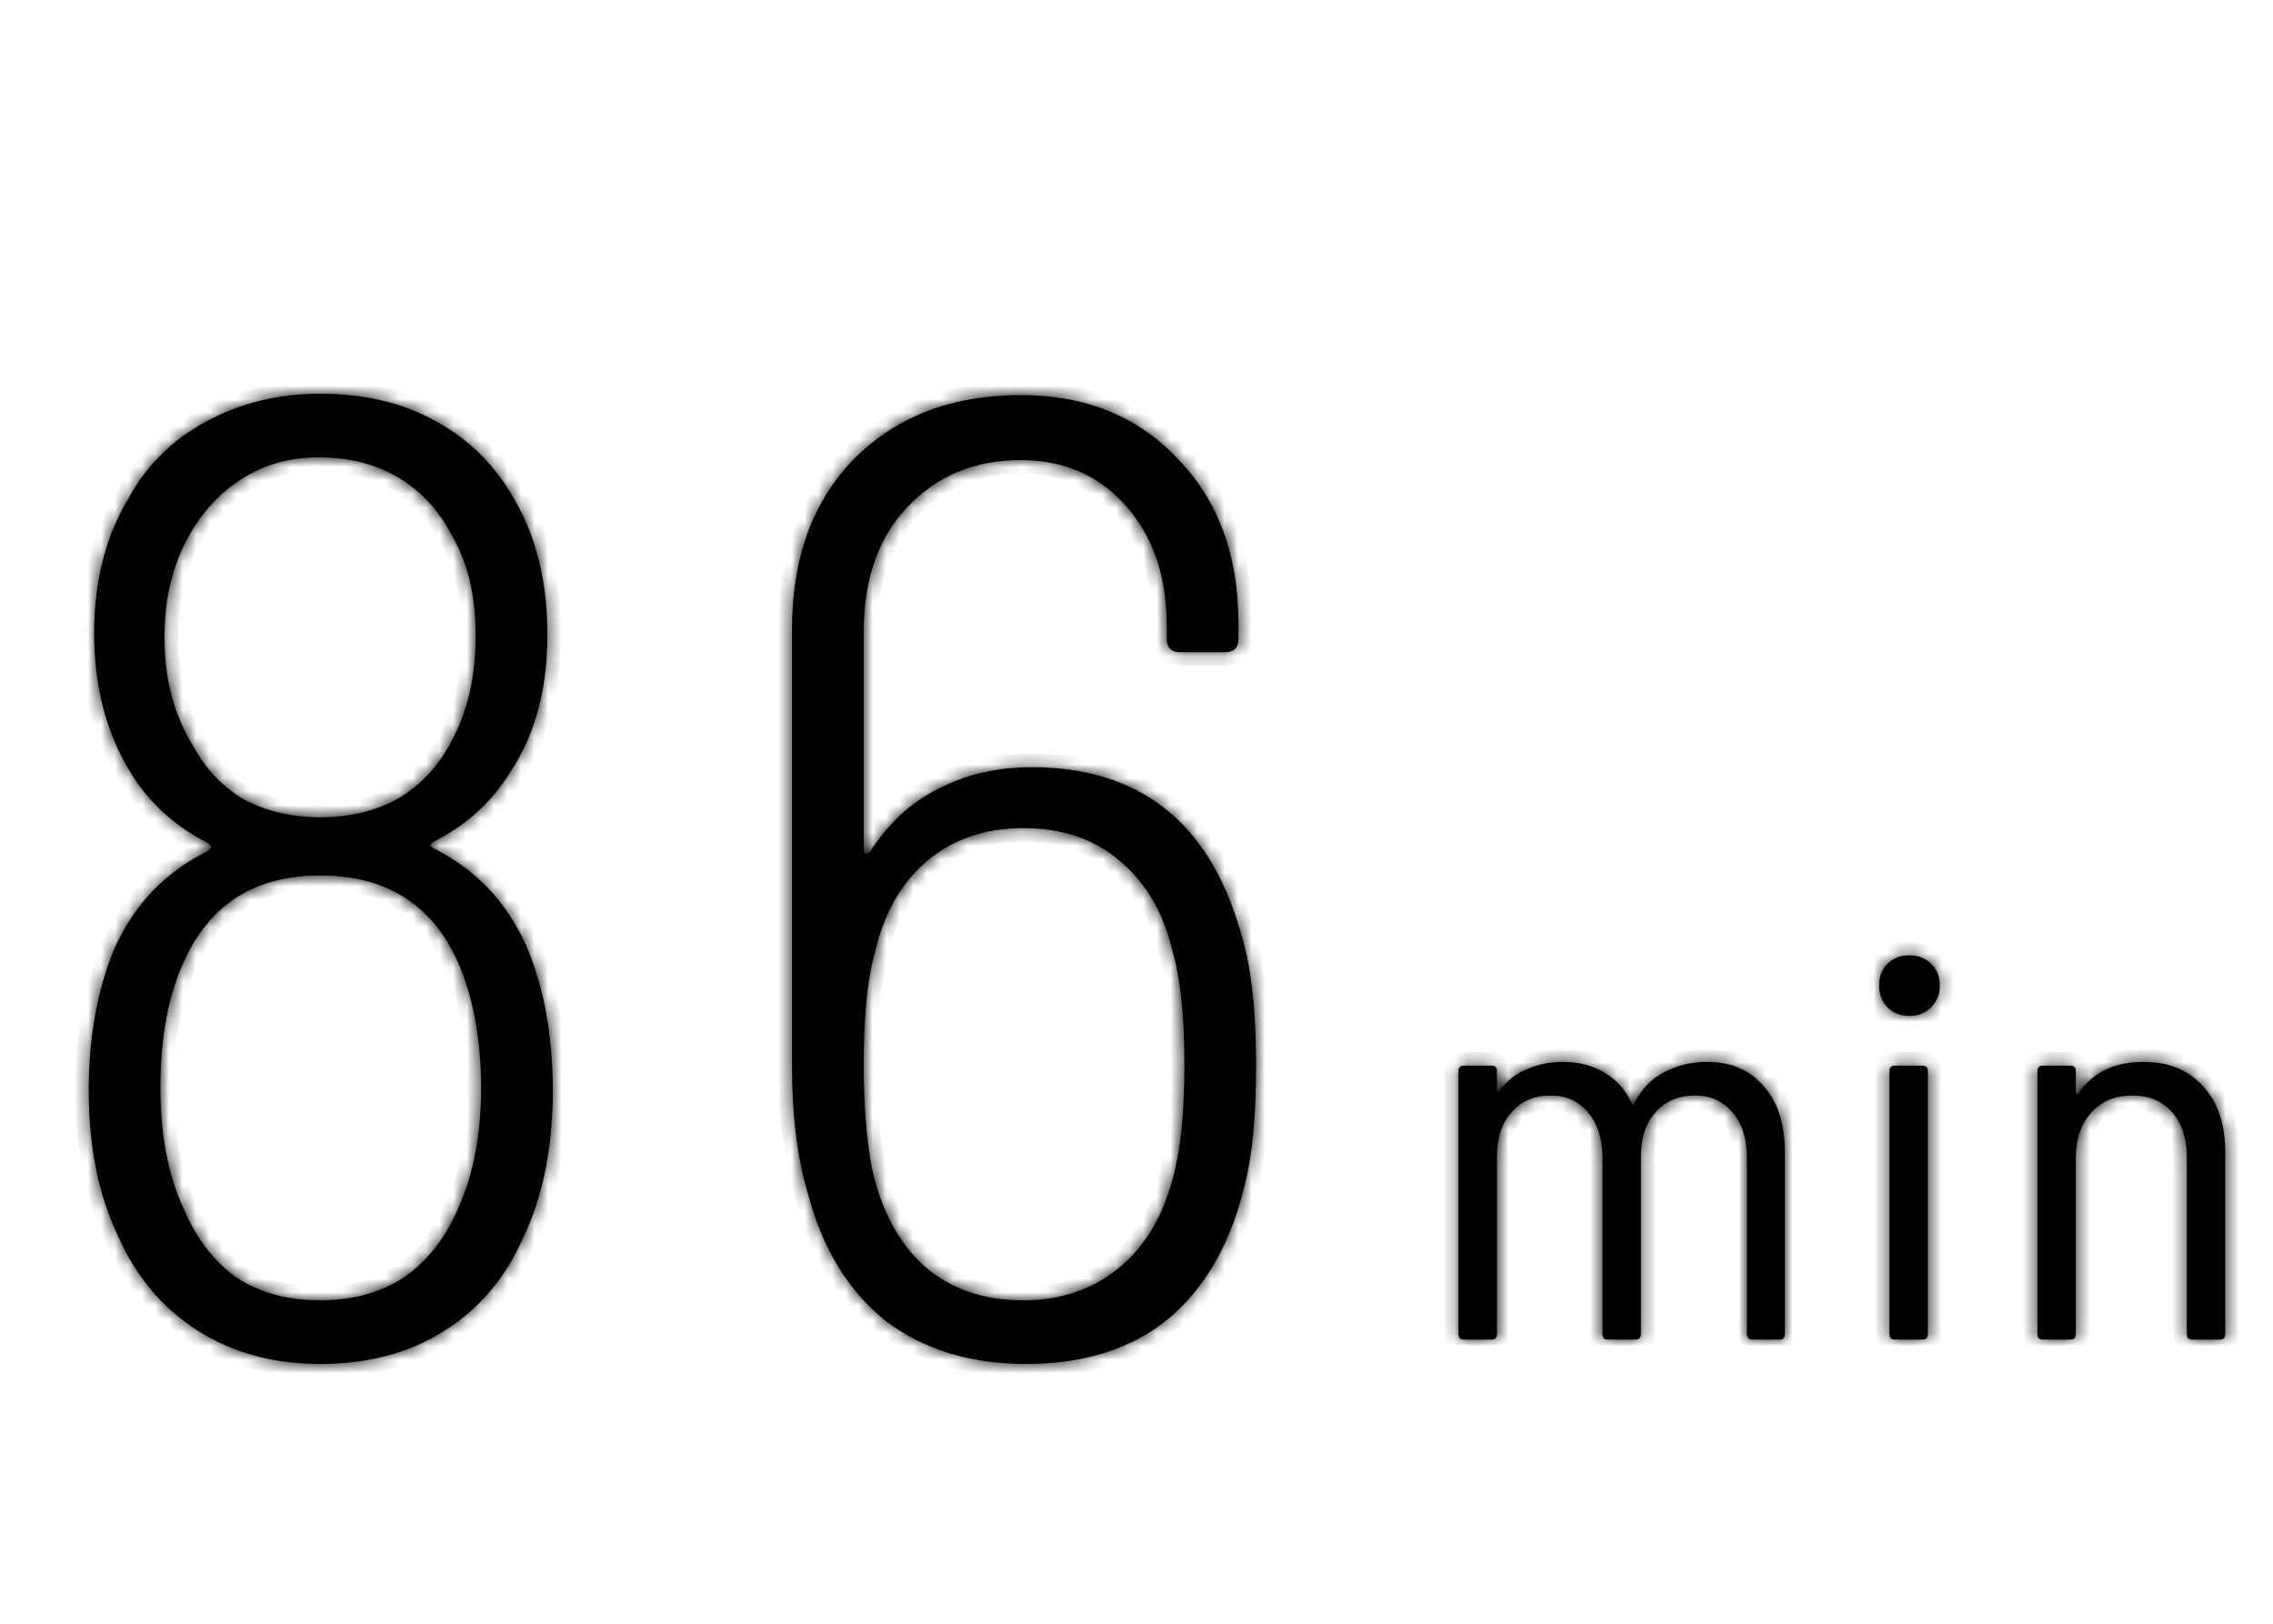
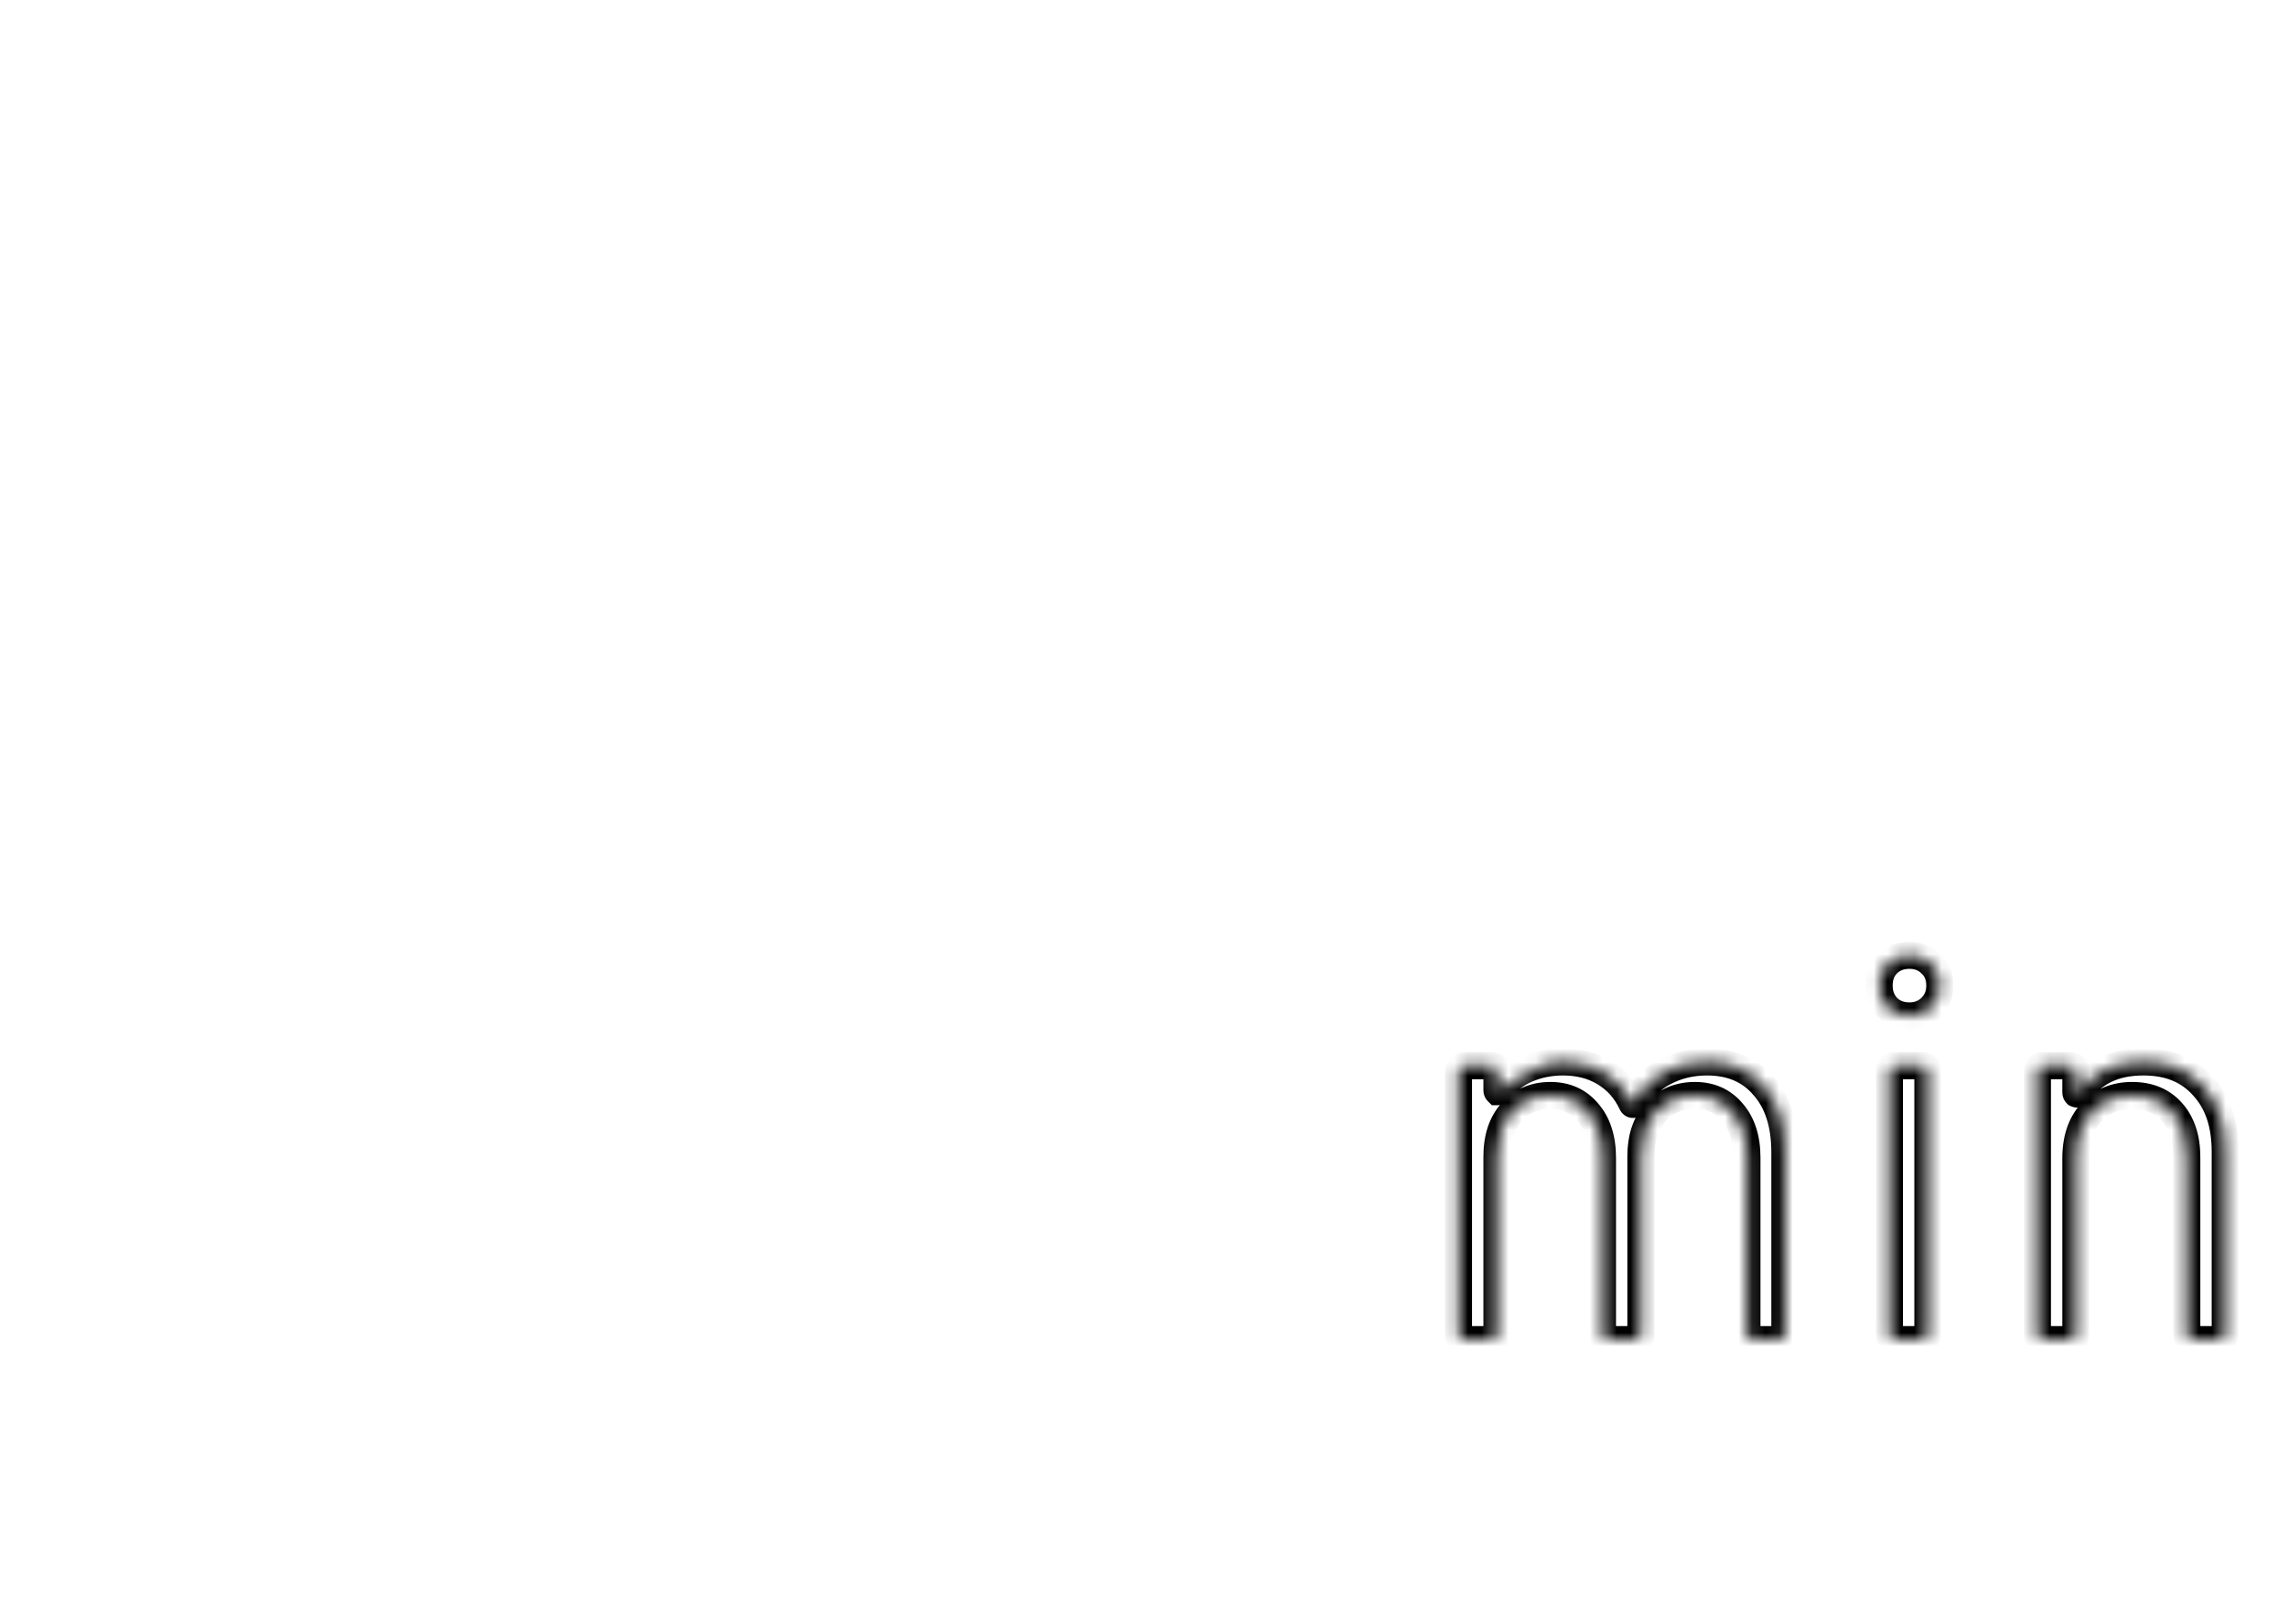
<svg xmlns="http://www.w3.org/2000/svg" width="168" height="120" viewBox="0 0 168 120" fill="none">
  <mask id="path-1-inside-1_153_39" fill="white">
-     <path d="M126.16 78.48C127.947 78.48 129.347 79.08 130.36 80.28C131.4 81.453 131.92 83.08 131.92 85.16V98.6C131.92 98.867 131.787 99 131.52 99H129.52C129.253 99 129.12 98.867 129.12 98.6V85.56C129.12 84.147 128.76 83.027 128.04 82.2C127.347 81.373 126.427 80.96 125.28 80.96C124.08 80.96 123.107 81.373 122.36 82.2C121.64 83 121.28 84.093 121.28 85.48V98.6C121.28 98.867 121.147 99 120.88 99H118.84C118.573 99 118.44 98.867 118.44 98.6V85.56C118.44 84.147 118.08 83.027 117.36 82.2C116.667 81.373 115.747 80.96 114.6 80.96C113.4 80.96 112.44 81.373 111.72 82.2C111 83 110.64 84.093 110.64 85.48V98.6C110.64 98.867 110.507 99 110.24 99H108.2C107.933 99 107.8 98.867 107.8 98.6V79.16C107.8 78.893 107.933 78.76 108.2 78.76H110.24C110.507 78.76 110.64 78.893 110.64 79.16V80.56C110.64 80.613 110.653 80.653 110.68 80.68C110.733 80.68 110.787 80.653 110.84 80.6C111.373 79.88 112.053 79.347 112.88 79C113.707 78.653 114.587 78.48 115.52 78.48C116.693 78.48 117.72 78.747 118.6 79.28C119.48 79.813 120.147 80.56 120.6 81.52C120.653 81.653 120.72 81.653 120.8 81.52C121.333 80.48 122.067 79.72 123 79.24C123.96 78.733 125.013 78.48 126.16 78.48ZM141.132 75.08C140.466 75.08 139.919 74.867 139.492 74.44C139.092 74.013 138.892 73.48 138.892 72.84C138.892 72.173 139.092 71.64 139.492 71.24C139.919 70.813 140.466 70.6 141.132 70.6C141.772 70.6 142.306 70.813 142.732 71.24C143.159 71.64 143.372 72.173 143.372 72.84C143.372 73.48 143.159 74.013 142.732 74.44C142.306 74.867 141.772 75.08 141.132 75.08ZM140.052 99C139.786 99 139.652 98.867 139.652 98.6V79.16C139.652 78.893 139.786 78.76 140.052 78.76H142.092C142.359 78.76 142.492 78.893 142.492 79.16V98.6C142.492 98.867 142.359 99 142.092 99H140.052ZM158.429 78.48C160.296 78.48 161.762 79.08 162.829 80.28C163.922 81.453 164.469 83.067 164.469 85.12V98.6C164.469 98.867 164.336 99 164.069 99H162.029C161.762 99 161.629 98.867 161.629 98.6V85.52C161.629 84.133 161.269 83.027 160.549 82.2C159.829 81.373 158.842 80.96 157.589 80.96C156.336 80.96 155.322 81.387 154.549 82.24C153.802 83.067 153.429 84.187 153.429 85.6V98.6C153.429 98.867 153.296 99 153.029 99H150.989C150.722 99 150.589 98.867 150.589 98.6V79.16C150.589 78.893 150.722 78.76 150.989 78.76H153.029C153.296 78.76 153.429 78.893 153.429 79.16V80.72C153.429 80.773 153.442 80.813 153.469 80.84C153.522 80.867 153.576 80.853 153.629 80.8C154.669 79.253 156.269 78.48 158.429 78.48Z" />
+     <path d="M126.16 78.48C127.947 78.48 129.347 79.08 130.36 80.28C131.4 81.453 131.92 83.08 131.92 85.16V98.6C131.92 98.867 131.787 99 131.52 99H129.52C129.253 99 129.12 98.867 129.12 98.6V85.56C129.12 84.147 128.76 83.027 128.04 82.2C127.347 81.373 126.427 80.96 125.28 80.96C124.08 80.96 123.107 81.373 122.36 82.2C121.64 83 121.28 84.093 121.28 85.48V98.6C121.28 98.867 121.147 99 120.88 99H118.84C118.573 99 118.44 98.867 118.44 98.6V85.56C118.44 84.147 118.08 83.027 117.36 82.2C116.667 81.373 115.747 80.96 114.6 80.96C113.4 80.96 112.44 81.373 111.72 82.2C111 83 110.64 84.093 110.64 85.48V98.6C110.64 98.867 110.507 99 110.24 99H108.2C107.933 99 107.8 98.867 107.8 98.6V79.16C107.8 78.893 107.933 78.76 108.2 78.76H110.24C110.507 78.76 110.64 78.893 110.64 79.16V80.56C110.64 80.613 110.653 80.653 110.68 80.68C110.733 80.68 110.787 80.653 110.84 80.6C113.707 78.653 114.587 78.48 115.52 78.48C116.693 78.48 117.72 78.747 118.6 79.28C119.48 79.813 120.147 80.56 120.6 81.52C120.653 81.653 120.72 81.653 120.8 81.52C121.333 80.48 122.067 79.72 123 79.24C123.96 78.733 125.013 78.48 126.16 78.48ZM141.132 75.08C140.466 75.08 139.919 74.867 139.492 74.44C139.092 74.013 138.892 73.48 138.892 72.84C138.892 72.173 139.092 71.64 139.492 71.24C139.919 70.813 140.466 70.6 141.132 70.6C141.772 70.6 142.306 70.813 142.732 71.24C143.159 71.64 143.372 72.173 143.372 72.84C143.372 73.48 143.159 74.013 142.732 74.44C142.306 74.867 141.772 75.08 141.132 75.08ZM140.052 99C139.786 99 139.652 98.867 139.652 98.6V79.16C139.652 78.893 139.786 78.76 140.052 78.76H142.092C142.359 78.76 142.492 78.893 142.492 79.16V98.6C142.492 98.867 142.359 99 142.092 99H140.052ZM158.429 78.48C160.296 78.48 161.762 79.08 162.829 80.28C163.922 81.453 164.469 83.067 164.469 85.12V98.6C164.469 98.867 164.336 99 164.069 99H162.029C161.762 99 161.629 98.867 161.629 98.6V85.52C161.629 84.133 161.269 83.027 160.549 82.2C159.829 81.373 158.842 80.96 157.589 80.96C156.336 80.96 155.322 81.387 154.549 82.24C153.802 83.067 153.429 84.187 153.429 85.6V98.6C153.429 98.867 153.296 99 153.029 99H150.989C150.722 99 150.589 98.867 150.589 98.6V79.16C150.589 78.893 150.722 78.76 150.989 78.76H153.029C153.296 78.76 153.429 78.893 153.429 79.16V80.72C153.429 80.773 153.442 80.813 153.469 80.84C153.522 80.867 153.576 80.853 153.629 80.8C154.669 79.253 156.269 78.48 158.429 78.48Z" />
  </mask>
-   <path d="M126.16 78.48C127.947 78.48 129.347 79.08 130.36 80.28C131.4 81.453 131.92 83.08 131.92 85.16V98.6C131.92 98.867 131.787 99 131.52 99H129.52C129.253 99 129.12 98.867 129.12 98.6V85.56C129.12 84.147 128.76 83.027 128.04 82.2C127.347 81.373 126.427 80.96 125.28 80.96C124.08 80.96 123.107 81.373 122.36 82.2C121.64 83 121.28 84.093 121.28 85.48V98.6C121.28 98.867 121.147 99 120.88 99H118.84C118.573 99 118.44 98.867 118.44 98.6V85.56C118.44 84.147 118.08 83.027 117.36 82.2C116.667 81.373 115.747 80.96 114.6 80.96C113.4 80.96 112.44 81.373 111.72 82.2C111 83 110.64 84.093 110.64 85.48V98.6C110.64 98.867 110.507 99 110.24 99H108.2C107.933 99 107.8 98.867 107.8 98.6V79.16C107.8 78.893 107.933 78.76 108.2 78.76H110.24C110.507 78.76 110.64 78.893 110.64 79.16V80.56C110.64 80.613 110.653 80.653 110.68 80.68C110.733 80.68 110.787 80.653 110.84 80.6C111.373 79.88 112.053 79.347 112.88 79C113.707 78.653 114.587 78.48 115.52 78.48C116.693 78.48 117.72 78.747 118.6 79.28C119.48 79.813 120.147 80.56 120.6 81.52C120.653 81.653 120.72 81.653 120.8 81.52C121.333 80.48 122.067 79.72 123 79.24C123.96 78.733 125.013 78.48 126.16 78.48ZM141.132 75.08C140.466 75.08 139.919 74.867 139.492 74.44C139.092 74.013 138.892 73.48 138.892 72.84C138.892 72.173 139.092 71.64 139.492 71.24C139.919 70.813 140.466 70.6 141.132 70.6C141.772 70.6 142.306 70.813 142.732 71.24C143.159 71.64 143.372 72.173 143.372 72.84C143.372 73.48 143.159 74.013 142.732 74.44C142.306 74.867 141.772 75.08 141.132 75.08ZM140.052 99C139.786 99 139.652 98.867 139.652 98.6V79.16C139.652 78.893 139.786 78.76 140.052 78.76H142.092C142.359 78.76 142.492 78.893 142.492 79.16V98.6C142.492 98.867 142.359 99 142.092 99H140.052ZM158.429 78.48C160.296 78.48 161.762 79.08 162.829 80.28C163.922 81.453 164.469 83.067 164.469 85.12V98.6C164.469 98.867 164.336 99 164.069 99H162.029C161.762 99 161.629 98.867 161.629 98.6V85.52C161.629 84.133 161.269 83.027 160.549 82.2C159.829 81.373 158.842 80.96 157.589 80.96C156.336 80.96 155.322 81.387 154.549 82.24C153.802 83.067 153.429 84.187 153.429 85.6V98.6C153.429 98.867 153.296 99 153.029 99H150.989C150.722 99 150.589 98.867 150.589 98.6V79.16C150.589 78.893 150.722 78.76 150.989 78.76H153.029C153.296 78.76 153.429 78.893 153.429 79.16V80.72C153.429 80.773 153.442 80.813 153.469 80.84C153.522 80.867 153.576 80.853 153.629 80.8C154.669 79.253 156.269 78.48 158.429 78.48Z" fill="black" />
  <path d="M130.36 80.28L129.596 80.925L129.604 80.934L129.612 80.943L130.36 80.28ZM128.04 82.2L127.274 82.843L127.28 82.85L127.286 82.857L128.04 82.2ZM122.36 82.2L121.618 81.53L121.617 81.531L122.36 82.2ZM117.36 82.2L116.594 82.843L116.6 82.85L116.606 82.857L117.36 82.2ZM111.72 82.2L112.463 82.869L112.469 82.863L112.474 82.857L111.72 82.2ZM110.68 80.68L109.973 81.387L110.266 81.68H110.68V80.68ZM110.84 80.6L111.547 81.307L111.599 81.255L111.644 81.195L110.84 80.6ZM112.88 79L113.267 79.922L113.267 79.922L112.88 79ZM118.6 79.28L119.118 78.425L118.6 79.28ZM120.6 81.52L121.528 81.149L121.517 81.12L121.504 81.093L120.6 81.52ZM120.8 81.52L121.657 82.034L121.675 82.006L121.69 81.976L120.8 81.52ZM123 79.24L123.457 80.129L123.467 80.124L123 79.24ZM126.16 79.48C127.697 79.48 128.8 79.983 129.596 80.925L131.124 79.635C129.893 78.177 128.196 77.48 126.16 77.48V79.48ZM129.612 80.943C130.443 81.881 130.92 83.243 130.92 85.16H132.92C132.92 82.917 132.357 81.026 131.108 79.617L129.612 80.943ZM130.92 85.16V98.6H132.92V85.16H130.92ZM130.92 98.6C130.92 98.579 130.926 98.38 131.113 98.193C131.3 98.006 131.499 98 131.52 98V100C131.807 100 132.207 99.927 132.527 99.607C132.847 99.287 132.92 98.888 132.92 98.6H130.92ZM131.52 98H129.52V100H131.52V98ZM129.52 98C129.541 98 129.74 98.006 129.927 98.193C130.114 98.38 130.12 98.579 130.12 98.6H128.12C128.12 98.888 128.193 99.287 128.513 99.607C128.833 99.927 129.233 100 129.52 100V98ZM130.12 98.6V85.56H128.12V98.6H130.12ZM130.12 85.56C130.12 83.977 129.714 82.6 128.794 81.543L127.286 82.857C127.806 83.454 128.12 84.317 128.12 85.56H130.12ZM128.806 81.557C127.91 80.488 126.701 79.96 125.28 79.96V81.96C126.152 81.96 126.784 82.258 127.274 82.843L128.806 81.557ZM125.28 79.96C123.822 79.96 122.57 80.476 121.618 81.53L123.102 82.87C123.643 82.271 124.338 81.96 125.28 81.96V79.96ZM121.617 81.531C120.688 82.563 120.28 83.92 120.28 85.48H122.28C122.28 84.267 122.592 83.437 123.103 82.869L121.617 81.531ZM120.28 85.48V98.6H122.28V85.48H120.28ZM120.28 98.6C120.28 98.579 120.286 98.38 120.473 98.193C120.66 98.006 120.859 98 120.88 98V100C121.167 100 121.567 99.927 121.887 99.607C122.207 99.287 122.28 98.888 122.28 98.6H120.28ZM120.88 98H118.84V100H120.88V98ZM118.84 98C118.861 98 119.06 98.006 119.247 98.193C119.434 98.38 119.44 98.579 119.44 98.6H117.44C117.44 98.888 117.513 99.287 117.833 99.607C118.153 99.927 118.553 100 118.84 100V98ZM119.44 98.6V85.56H117.44V98.6H119.44ZM119.44 85.56C119.44 83.977 119.034 82.6 118.114 81.543L116.606 82.857C117.126 83.454 117.44 84.317 117.44 85.56H119.44ZM118.126 81.557C117.23 80.488 116.021 79.96 114.6 79.96V81.96C115.472 81.96 116.104 82.258 116.594 82.843L118.126 81.557ZM114.6 79.96C113.142 79.96 111.895 80.476 110.966 81.543L112.474 82.857C112.985 82.27 113.658 81.96 114.6 81.96V79.96ZM110.977 81.531C110.048 82.563 109.64 83.92 109.64 85.48H111.64C111.64 84.267 111.952 83.437 112.463 82.869L110.977 81.531ZM109.64 85.48V98.6H111.64V85.48H109.64ZM109.64 98.6C109.64 98.579 109.646 98.38 109.833 98.193C110.02 98.006 110.219 98 110.24 98V100C110.527 100 110.927 99.927 111.247 99.607C111.567 99.287 111.64 98.888 111.64 98.6H109.64ZM110.24 98H108.2V100H110.24V98ZM108.2 98C108.221 98 108.42 98.006 108.607 98.193C108.794 98.38 108.8 98.579 108.8 98.6H106.8C106.8 98.888 106.873 99.287 107.193 99.607C107.513 99.927 107.913 100 108.2 100V98ZM108.8 98.6V79.16H106.8V98.6H108.8ZM108.8 79.16C108.8 79.181 108.794 79.38 108.607 79.567C108.42 79.754 108.221 79.76 108.2 79.76V77.76C107.913 77.76 107.513 77.832 107.193 78.153C106.873 78.473 106.8 78.873 106.8 79.16H108.8ZM108.2 79.76H110.24V77.76H108.2V79.76ZM110.24 79.76C110.219 79.76 110.02 79.754 109.833 79.567C109.646 79.38 109.64 79.181 109.64 79.16H111.64C111.64 78.873 111.567 78.473 111.247 78.153C110.927 77.832 110.527 77.76 110.24 77.76V79.76ZM109.64 79.16V80.56H111.64V79.16H109.64ZM109.64 80.56C109.64 80.767 109.693 81.107 109.973 81.387L111.387 79.973C111.614 80.2 111.64 80.459 111.64 80.56H109.64ZM110.68 81.68C111.092 81.68 111.385 81.469 111.547 81.307L110.133 79.893C110.189 79.837 110.375 79.68 110.68 79.68V81.68ZM111.644 81.195C112.07 80.62 112.606 80.199 113.267 79.922L112.493 78.078C111.501 78.494 110.677 79.14 110.036 80.005L111.644 81.195ZM113.267 79.922C113.966 79.629 114.714 79.48 115.52 79.48V77.48C114.459 77.48 113.447 77.678 112.493 78.078L113.267 79.922ZM115.52 79.48C116.537 79.48 117.379 79.709 118.082 80.135L119.118 78.425C118.061 77.784 116.85 77.48 115.52 77.48V79.48ZM118.082 80.135C118.788 80.563 119.323 81.159 119.696 81.947L121.504 81.093C120.97 79.961 120.172 79.063 119.118 78.425L118.082 80.135ZM119.672 81.891C119.706 81.976 119.773 82.123 119.899 82.264C120.035 82.415 120.301 82.62 120.69 82.62C121.053 82.62 121.3 82.439 121.415 82.335C121.535 82.226 121.612 82.11 121.657 82.034L119.943 81.005C119.948 80.997 119.987 80.93 120.07 80.855C120.148 80.784 120.361 80.62 120.69 80.62C121.045 80.62 121.28 80.808 121.386 80.926C121.482 81.034 121.521 81.13 121.528 81.149L119.672 81.891ZM121.69 81.976C122.139 81.1 122.731 80.503 123.457 80.129L122.543 78.351C121.403 78.937 120.528 79.86 119.91 81.064L121.69 81.976ZM123.467 80.124C124.275 79.698 125.167 79.48 126.16 79.48V77.48C124.86 77.48 123.645 77.769 122.533 78.356L123.467 80.124ZM139.492 74.44L138.763 75.124L138.774 75.136L138.785 75.147L139.492 74.44ZM139.492 71.24L140.199 71.947V71.947L139.492 71.24ZM142.732 71.24L142.025 71.947L142.036 71.959L142.048 71.969L142.732 71.24ZM142.732 74.44L143.439 75.147H143.439L142.732 74.44ZM141.132 74.08C140.7 74.08 140.418 73.951 140.199 73.733L138.785 75.147C139.42 75.782 140.231 76.08 141.132 76.08V74.08ZM140.222 73.756C140.013 73.533 139.892 73.252 139.892 72.84H137.892C137.892 73.708 138.172 74.494 138.763 75.124L140.222 73.756ZM139.892 72.84C139.892 72.388 140.02 72.126 140.199 71.947L138.785 70.533C138.164 71.154 137.892 71.959 137.892 72.84H139.892ZM140.199 71.947C140.418 71.728 140.7 71.6 141.132 71.6V69.6C140.231 69.6 139.42 69.898 138.785 70.533L140.199 71.947ZM141.132 71.6C141.525 71.6 141.798 71.72 142.025 71.947L143.439 70.533C142.813 69.906 142.02 69.6 141.132 69.6V71.6ZM142.048 71.969C142.244 72.153 142.372 72.407 142.372 72.84H144.372C144.372 71.939 144.073 71.127 143.416 70.51L142.048 71.969ZM142.372 72.84C142.372 73.233 142.252 73.506 142.025 73.733L143.439 75.147C144.066 74.521 144.372 73.727 144.372 72.84H142.372ZM142.025 73.733C141.798 73.96 141.525 74.08 141.132 74.08V76.08C142.02 76.08 142.813 75.774 143.439 75.147L142.025 73.733ZM140.052 98C140.073 98 140.272 98.006 140.459 98.193C140.646 98.38 140.652 98.579 140.652 98.6H138.652C138.652 98.888 138.725 99.287 139.045 99.607C139.365 99.927 139.765 100 140.052 100V98ZM140.652 98.6V79.16H138.652V98.6H140.652ZM140.652 79.16C140.652 79.181 140.646 79.38 140.459 79.567C140.272 79.754 140.073 79.76 140.052 79.76V77.76C139.765 77.76 139.365 77.832 139.045 78.153C138.725 78.473 138.652 78.873 138.652 79.16H140.652ZM140.052 79.76H142.092V77.76H140.052V79.76ZM142.092 79.76C142.071 79.76 141.872 79.754 141.685 79.567C141.498 79.38 141.492 79.181 141.492 79.16H143.492C143.492 78.873 143.42 78.473 143.099 78.153C142.779 77.832 142.38 77.76 142.092 77.76V79.76ZM141.492 79.16V98.6H143.492V79.16H141.492ZM141.492 98.6C141.492 98.579 141.498 98.38 141.685 98.193C141.872 98.006 142.071 98 142.092 98V100C142.38 100 142.779 99.927 143.099 99.607C143.42 99.287 143.492 98.888 143.492 98.6H141.492ZM142.092 98H140.052V100H142.092V98ZM162.829 80.28L162.082 80.944L162.089 80.953L162.097 80.962L162.829 80.28ZM160.549 82.2L159.795 82.857L159.795 82.857L160.549 82.2ZM154.549 82.24L153.808 81.569L153.807 81.57L154.549 82.24ZM153.469 80.84L152.762 81.547L152.877 81.662L153.022 81.734L153.469 80.84ZM153.629 80.8L154.336 81.507L154.405 81.439L154.459 81.358L153.629 80.8ZM158.429 79.48C160.061 79.48 161.236 79.993 162.082 80.944L163.576 79.616C162.288 78.167 160.53 77.48 158.429 77.48V79.48ZM162.097 80.962C162.974 81.902 163.469 83.246 163.469 85.12H165.469C165.469 82.887 164.871 81.004 163.561 79.598L162.097 80.962ZM163.469 85.12V98.6H165.469V85.12H163.469ZM163.469 98.6C163.469 98.579 163.475 98.38 163.662 98.193C163.849 98.006 164.048 98 164.069 98V100C164.357 100 164.756 99.927 165.076 99.607C165.397 99.287 165.469 98.888 165.469 98.6H163.469ZM164.069 98H162.029V100H164.069V98ZM162.029 98C162.05 98 162.249 98.006 162.436 98.193C162.623 98.38 162.629 98.579 162.629 98.6H160.629C160.629 98.888 160.702 99.287 161.022 99.607C161.342 99.927 161.742 100 162.029 100V98ZM162.629 98.6V85.52H160.629V98.6H162.629ZM162.629 85.52C162.629 83.958 162.22 82.596 161.303 81.543L159.795 82.857C160.318 83.457 160.629 84.309 160.629 85.52H162.629ZM161.303 81.543C160.365 80.466 159.086 79.96 157.589 79.96V81.96C158.599 81.96 159.293 82.281 159.795 82.857L161.303 81.543ZM157.589 79.96C156.081 79.96 154.789 80.486 153.808 81.569L155.29 82.912C155.856 82.287 156.59 81.96 157.589 81.96V79.96ZM153.807 81.57C152.853 82.626 152.429 84.008 152.429 85.6H154.429C154.429 84.365 154.752 83.508 155.291 82.91L153.807 81.57ZM152.429 85.6V98.6H154.429V85.6H152.429ZM152.429 98.6C152.429 98.579 152.435 98.38 152.622 98.193C152.809 98.006 153.008 98 153.029 98V100C153.317 100 153.716 99.927 154.036 99.607C154.357 99.287 154.429 98.888 154.429 98.6H152.429ZM153.029 98H150.989V100H153.029V98ZM150.989 98C151.01 98 151.209 98.006 151.396 98.193C151.583 98.38 151.589 98.579 151.589 98.6H149.589C149.589 98.888 149.662 99.287 149.982 99.607C150.302 99.927 150.702 100 150.989 100V98ZM151.589 98.6V79.16H149.589V98.6H151.589ZM151.589 79.16C151.589 79.181 151.583 79.38 151.396 79.567C151.209 79.754 151.01 79.76 150.989 79.76V77.76C150.702 77.76 150.302 77.832 149.982 78.153C149.662 78.473 149.589 78.873 149.589 79.16H151.589ZM150.989 79.76H153.029V77.76H150.989V79.76ZM153.029 79.76C153.008 79.76 152.809 79.754 152.622 79.567C152.435 79.38 152.429 79.181 152.429 79.16H154.429C154.429 78.873 154.357 78.473 154.036 78.153C153.716 77.832 153.317 77.76 153.029 77.76V79.76ZM152.429 79.16V80.72H154.429V79.16H152.429ZM152.429 80.72C152.429 80.927 152.482 81.267 152.762 81.547L154.176 80.133C154.403 80.36 154.429 80.619 154.429 80.72H152.429ZM153.022 81.734C153.243 81.845 153.513 81.89 153.792 81.82C154.048 81.756 154.227 81.616 154.336 81.507L152.922 80.093C152.978 80.037 153.104 79.931 153.307 79.88C153.532 79.824 153.749 79.862 153.916 79.946L153.022 81.734ZM154.459 81.358C155.281 80.135 156.541 79.48 158.429 79.48V77.48C155.997 77.48 154.057 78.372 152.799 80.242L154.459 81.358Z" fill="black" mask="url(#path-1-inside-1_153_39)" />
  <mask id="path-3-inside-2_153_39" fill="white">
-     <path d="M38.857 69.8C40.191 72.867 40.857 76.467 40.857 80.6C40.857 84.8 40.124 88.433 38.657 91.5C37.324 94.5 35.357 96.8 32.757 98.4C30.224 100 27.191 100.8 23.657 100.8C20.191 100.8 17.157 99.967 14.557 98.3C11.957 96.633 9.991 94.267 8.657 91.2C7.257 88.2 6.557 84.667 6.557 80.6C6.557 76.667 7.191 73.167 8.457 70.1C9.924 66.833 12.224 64.433 15.357 62.9C15.691 62.7 15.691 62.5 15.357 62.3C12.891 61.033 10.991 59.3 9.657 57.1C7.857 54.167 6.957 50.733 6.957 46.8C6.957 43 7.791 39.7 9.457 36.9C10.791 34.433 12.691 32.533 15.157 31.2C17.691 29.8 20.524 29.1 23.657 29.1C26.924 29.1 29.757 29.767 32.157 31.1C34.624 32.433 36.557 34.333 37.957 36.8C39.624 39.6 40.457 42.967 40.457 46.9C40.457 50.9 39.557 54.267 37.757 57C36.357 59.267 34.457 61 32.057 62.2C31.724 62.4 31.724 62.567 32.057 62.7C35.124 64.233 37.391 66.6 38.857 69.8ZM12.157 47.1C12.157 50.167 12.857 52.833 14.257 55.1C15.191 56.833 16.457 58.167 18.057 59.1C19.724 59.967 21.591 60.4 23.657 60.4C25.857 60.4 27.791 59.933 29.457 59C31.124 58 32.424 56.6 33.357 54.8C34.557 52.6 35.157 50 35.157 47C35.157 44 34.557 41.5 33.357 39.5C32.424 37.7 31.124 36.3 29.457 35.3C27.791 34.3 25.824 33.8 23.557 33.8C21.424 33.8 19.524 34.333 17.857 35.4C16.191 36.467 14.857 37.933 13.857 39.8C12.724 41.867 12.157 44.3 12.157 47.1ZM33.857 89.3C34.991 86.833 35.557 83.867 35.557 80.4C35.557 77.067 35.057 74.133 34.057 71.6C32.191 67 28.724 64.7 23.657 64.7C18.657 64.7 15.224 67 13.357 71.6C12.357 74 11.857 76.933 11.857 80.4C11.857 83.867 12.424 86.833 13.557 89.3C14.491 91.5 15.791 93.2 17.457 94.4C19.191 95.533 21.257 96.1 23.657 96.1C26.057 96.1 28.124 95.533 29.857 94.4C31.591 93.2 32.924 91.5 33.857 89.3ZM91.637 68.7C92.437 71.1 92.837 74.433 92.837 78.7C92.837 82.433 92.57 85.333 92.037 87.4C91.037 91.733 89.17 95.067 86.437 97.4C83.704 99.667 80.17 100.8 75.837 100.8C71.704 100.8 68.237 99.733 65.437 97.6C62.704 95.4 60.804 92.3 59.737 88.3C58.937 85.633 58.537 82.467 58.537 78.8V46.5C58.537 41.233 60.07 37.033 63.137 33.9C66.27 30.767 70.37 29.2 75.437 29.2C80.237 29.2 84.104 30.767 87.037 33.9C90.037 36.967 91.537 41.033 91.537 46.1V47.2C91.537 47.867 91.204 48.2 90.537 48.2H87.237C86.57 48.2 86.237 47.867 86.237 47.2V46.3C86.237 42.633 85.237 39.667 83.237 37.4C81.237 35.133 78.637 34 75.437 34C72.037 34 69.237 35.167 67.037 37.5C64.904 39.767 63.837 42.833 63.837 46.7V62.8C63.837 63 63.87 63.1 63.937 63.1C64.07 63.1 64.204 63.033 64.337 62.9C65.67 60.833 67.337 59.3 69.337 58.3C71.404 57.233 73.704 56.7 76.237 56.7C84.17 56.7 89.304 60.7 91.637 68.7ZM86.937 86C87.337 84.2 87.537 81.733 87.537 78.6C87.537 75 87.237 72.2 86.637 70.2C85.97 67.4 84.67 65.2 82.737 63.6C80.87 62 78.504 61.2 75.637 61.2C72.77 61.2 70.37 62.033 68.437 63.7C66.57 65.3 65.304 67.567 64.637 70.5C64.104 72.433 63.837 75.167 63.837 78.7C63.837 81.633 64.037 84.167 64.437 86.3C65.104 89.367 66.37 91.767 68.237 93.5C70.17 95.233 72.637 96.1 75.637 96.1C78.504 96.1 80.937 95.233 82.937 93.5C84.937 91.767 86.27 89.267 86.937 86Z" />
-   </mask>
-   <path d="M38.857 69.8C40.191 72.867 40.857 76.467 40.857 80.6C40.857 84.8 40.124 88.433 38.657 91.5C37.324 94.5 35.357 96.8 32.757 98.4C30.224 100 27.191 100.8 23.657 100.8C20.191 100.8 17.157 99.967 14.557 98.3C11.957 96.633 9.991 94.267 8.657 91.2C7.257 88.2 6.557 84.667 6.557 80.6C6.557 76.667 7.191 73.167 8.457 70.1C9.924 66.833 12.224 64.433 15.357 62.9C15.691 62.7 15.691 62.5 15.357 62.3C12.891 61.033 10.991 59.3 9.657 57.1C7.857 54.167 6.957 50.733 6.957 46.8C6.957 43 7.791 39.7 9.457 36.9C10.791 34.433 12.691 32.533 15.157 31.2C17.691 29.8 20.524 29.1 23.657 29.1C26.924 29.1 29.757 29.767 32.157 31.1C34.624 32.433 36.557 34.333 37.957 36.8C39.624 39.6 40.457 42.967 40.457 46.9C40.457 50.9 39.557 54.267 37.757 57C36.357 59.267 34.457 61 32.057 62.2C31.724 62.4 31.724 62.567 32.057 62.7C35.124 64.233 37.391 66.6 38.857 69.8ZM12.157 47.1C12.157 50.167 12.857 52.833 14.257 55.1C15.191 56.833 16.457 58.167 18.057 59.1C19.724 59.967 21.591 60.4 23.657 60.4C25.857 60.4 27.791 59.933 29.457 59C31.124 58 32.424 56.6 33.357 54.8C34.557 52.6 35.157 50 35.157 47C35.157 44 34.557 41.5 33.357 39.5C32.424 37.7 31.124 36.3 29.457 35.3C27.791 34.3 25.824 33.8 23.557 33.8C21.424 33.8 19.524 34.333 17.857 35.4C16.191 36.467 14.857 37.933 13.857 39.8C12.724 41.867 12.157 44.3 12.157 47.1ZM33.857 89.3C34.991 86.833 35.557 83.867 35.557 80.4C35.557 77.067 35.057 74.133 34.057 71.6C32.191 67 28.724 64.7 23.657 64.7C18.657 64.7 15.224 67 13.357 71.6C12.357 74 11.857 76.933 11.857 80.4C11.857 83.867 12.424 86.833 13.557 89.3C14.491 91.5 15.791 93.2 17.457 94.4C19.191 95.533 21.257 96.1 23.657 96.1C26.057 96.1 28.124 95.533 29.857 94.4C31.591 93.2 32.924 91.5 33.857 89.3ZM91.637 68.7C92.437 71.1 92.837 74.433 92.837 78.7C92.837 82.433 92.57 85.333 92.037 87.4C91.037 91.733 89.17 95.067 86.437 97.4C83.704 99.667 80.17 100.8 75.837 100.8C71.704 100.8 68.237 99.733 65.437 97.6C62.704 95.4 60.804 92.3 59.737 88.3C58.937 85.633 58.537 82.467 58.537 78.8V46.5C58.537 41.233 60.07 37.033 63.137 33.9C66.27 30.767 70.37 29.2 75.437 29.2C80.237 29.2 84.104 30.767 87.037 33.9C90.037 36.967 91.537 41.033 91.537 46.1V47.2C91.537 47.867 91.204 48.2 90.537 48.2H87.237C86.57 48.2 86.237 47.867 86.237 47.2V46.3C86.237 42.633 85.237 39.667 83.237 37.4C81.237 35.133 78.637 34 75.437 34C72.037 34 69.237 35.167 67.037 37.5C64.904 39.767 63.837 42.833 63.837 46.7V62.8C63.837 63 63.87 63.1 63.937 63.1C64.07 63.1 64.204 63.033 64.337 62.9C65.67 60.833 67.337 59.3 69.337 58.3C71.404 57.233 73.704 56.7 76.237 56.7C84.17 56.7 89.304 60.7 91.637 68.7ZM86.937 86C87.337 84.2 87.537 81.733 87.537 78.6C87.537 75 87.237 72.2 86.637 70.2C85.97 67.4 84.67 65.2 82.737 63.6C80.87 62 78.504 61.2 75.637 61.2C72.77 61.2 70.37 62.033 68.437 63.7C66.57 65.3 65.304 67.567 64.637 70.5C64.104 72.433 63.837 75.167 63.837 78.7C63.837 81.633 64.037 84.167 64.437 86.3C65.104 89.367 66.37 91.767 68.237 93.5C70.17 95.233 72.637 96.1 75.637 96.1C78.504 96.1 80.937 95.233 82.937 93.5C84.937 91.767 86.27 89.267 86.937 86Z" fill="black" />
-   <path d="M38.857 69.8L39.775 69.401L39.771 69.392L39.767 69.383L38.857 69.8ZM38.657 91.5L37.755 91.069L37.749 91.081L37.744 91.094L38.657 91.5ZM32.757 98.4L32.233 97.548L32.223 97.555L32.757 98.4ZM14.557 98.3L14.018 99.142L14.557 98.3ZM8.657 91.2L9.574 90.801L9.569 90.789L9.564 90.777L8.657 91.2ZM8.457 70.1L7.545 69.69L7.539 69.704L7.533 69.718L8.457 70.1ZM15.357 62.9L15.797 63.798L15.835 63.779L15.872 63.758L15.357 62.9ZM15.357 62.3L15.872 61.443L15.844 61.425L15.814 61.41L15.357 62.3ZM9.657 57.1L10.513 56.582L10.51 56.577L9.657 57.1ZM9.457 36.9L10.317 37.411L10.327 37.394L10.337 37.376L9.457 36.9ZM15.157 31.2L15.633 32.08L15.641 32.075L15.157 31.2ZM32.157 31.1L31.672 31.974L31.682 31.98L32.157 31.1ZM37.957 36.8L37.088 37.294L37.093 37.303L37.098 37.312L37.957 36.8ZM37.757 57L36.922 56.45L36.914 56.462L36.907 56.474L37.757 57ZM32.057 62.2L31.61 61.306L31.576 61.323L31.543 61.343L32.057 62.2ZM32.057 62.7L32.505 61.806L32.467 61.787L32.429 61.772L32.057 62.7ZM14.257 55.1L15.138 54.626L15.124 54.6L15.108 54.575L14.257 55.1ZM18.057 59.1L17.554 59.964L17.575 59.976L17.596 59.987L18.057 59.1ZM29.457 59L29.946 59.873L29.959 59.865L29.972 59.858L29.457 59ZM33.357 54.8L32.48 54.321L32.474 54.33L32.47 54.34L33.357 54.8ZM33.357 39.5L32.47 39.96L32.484 39.988L32.5 40.014L33.357 39.5ZM29.457 35.3L28.943 36.157L28.943 36.157L29.457 35.3ZM17.857 35.4L18.396 36.242L17.857 35.4ZM13.857 39.8L14.734 40.281L14.739 40.272L13.857 39.8ZM33.857 89.3L32.949 88.882L32.943 88.896L32.937 88.909L33.857 89.3ZM34.057 71.6L34.988 71.233L34.984 71.224L34.057 71.6ZM13.357 71.6L14.28 71.985L14.284 71.976L13.357 71.6ZM13.557 89.3L14.478 88.909L14.472 88.896L14.466 88.882L13.557 89.3ZM17.457 94.4L16.873 95.212L16.891 95.225L16.91 95.237L17.457 94.4ZM29.857 94.4L30.405 95.237L30.416 95.23L30.427 95.222L29.857 94.4ZM37.94 70.199C39.208 73.114 39.857 76.572 39.857 80.6H41.857C41.857 76.361 41.174 72.62 39.775 69.401L37.94 70.199ZM39.857 80.6C39.857 84.685 39.144 88.165 37.755 91.069L39.56 91.931C41.104 88.702 41.857 84.915 41.857 80.6H39.857ZM37.744 91.094C36.486 93.924 34.648 96.062 32.233 97.548L33.282 99.252C36.066 97.538 38.162 95.076 39.571 91.906L37.744 91.094ZM32.223 97.555C29.877 99.037 27.036 99.8 23.657 99.8V101.8C27.345 101.8 30.572 100.963 33.291 99.246L32.223 97.555ZM23.657 99.8C20.358 99.8 17.517 99.009 15.097 97.458L14.018 99.142C16.798 100.924 20.024 101.8 23.657 101.8V99.8ZM15.097 97.458C12.678 95.907 10.836 93.702 9.574 90.801L7.74 91.599C9.146 94.832 11.237 97.359 14.018 99.142L15.097 97.458ZM9.564 90.777C8.238 87.936 7.557 84.553 7.557 80.6H5.557C5.557 84.78 6.277 88.464 7.751 91.623L9.564 90.777ZM7.557 80.6C7.557 76.774 8.173 73.407 9.382 70.482L7.533 69.718C6.208 72.926 5.557 76.559 5.557 80.6H7.557ZM9.37 70.51C10.743 67.45 12.879 65.226 15.797 63.798L14.918 62.002C11.569 63.641 9.105 66.217 7.545 69.69L9.37 70.51ZM15.872 63.758C16.068 63.64 16.607 63.281 16.607 62.6C16.607 61.919 16.068 61.56 15.872 61.443L14.843 63.157C14.873 63.175 14.833 63.158 14.777 63.09C14.714 63.016 14.607 62.847 14.607 62.6C14.607 62.353 14.714 62.184 14.777 62.11C14.833 62.042 14.873 62.025 14.843 62.042L15.872 63.758ZM15.814 61.41C13.499 60.221 11.743 58.611 10.513 56.582L8.802 57.618C10.239 59.989 12.283 61.845 14.901 63.19L15.814 61.41ZM10.51 56.577C8.819 53.822 7.957 50.576 7.957 46.8H5.957C5.957 50.891 6.895 54.511 8.805 57.623L10.51 56.577ZM7.957 46.8C7.957 43.15 8.756 40.033 10.317 37.411L8.598 36.389C6.825 39.367 5.957 42.85 5.957 46.8H7.957ZM10.337 37.376C11.578 35.08 13.338 33.321 15.633 32.08L14.682 30.32C12.044 31.746 10.004 33.787 8.578 36.425L10.337 37.376ZM15.641 32.075C18.014 30.764 20.679 30.1 23.657 30.1V28.1C20.369 28.1 17.367 28.836 14.674 30.325L15.641 32.075ZM23.657 30.1C26.786 30.1 29.446 30.738 31.672 31.974L32.643 30.226C30.069 28.796 27.062 28.1 23.657 28.1V30.1ZM31.682 31.98C33.982 33.223 35.779 34.988 37.088 37.294L38.827 36.306C37.336 33.679 35.267 31.644 32.633 30.22L31.682 31.98ZM37.098 37.312C38.655 39.928 39.457 43.109 39.457 46.9H41.457C41.457 42.824 40.593 39.273 38.817 36.288L37.098 37.312ZM39.457 46.9C39.457 50.748 38.593 53.913 36.922 56.45L38.593 57.55C40.522 54.62 41.457 51.052 41.457 46.9H39.457ZM36.907 56.474C35.605 58.582 33.845 60.188 31.61 61.306L32.505 63.094C35.07 61.812 37.11 59.951 38.608 57.526L36.907 56.474ZM31.543 61.343C31.418 61.418 31.264 61.524 31.13 61.671C31.001 61.813 30.807 62.087 30.807 62.475C30.807 62.889 31.025 63.178 31.201 63.337C31.367 63.486 31.551 63.575 31.686 63.629L32.429 61.772C32.397 61.759 32.456 61.776 32.539 61.85C32.632 61.934 32.807 62.145 32.807 62.475C32.807 62.779 32.656 62.966 32.61 63.016C32.559 63.072 32.531 63.082 32.572 63.057L31.543 61.343ZM31.61 63.594C34.467 65.023 36.574 67.218 37.948 70.217L39.767 69.383C38.208 65.982 35.781 63.444 32.505 61.806L31.61 63.594ZM11.157 47.1C11.157 50.324 11.895 53.178 13.407 55.626L15.108 54.575C13.82 52.488 13.157 50.01 13.157 47.1H11.157ZM13.377 55.574C14.392 57.459 15.784 58.932 17.554 59.964L18.561 58.236C17.13 57.401 15.99 56.208 15.138 54.626L13.377 55.574ZM17.596 59.987C19.419 60.935 21.447 61.4 23.657 61.4V59.4C21.735 59.4 20.029 58.998 18.519 58.213L17.596 59.987ZM23.657 61.4C26.002 61.4 28.109 60.901 29.946 59.873L28.969 58.127C27.473 58.965 25.713 59.4 23.657 59.4V61.4ZM29.972 59.858C31.804 58.758 33.23 57.217 34.245 55.26L32.47 54.34C31.618 55.983 30.444 57.242 28.943 58.142L29.972 59.858ZM34.235 55.279C35.53 52.906 36.157 50.134 36.157 47H34.157C34.157 49.866 33.585 52.294 32.48 54.321L34.235 55.279ZM36.157 47C36.157 43.87 35.531 41.179 34.215 38.986L32.5 40.014C33.584 41.821 34.157 44.13 34.157 47H36.157ZM34.245 39.04C33.23 37.083 31.804 35.542 29.972 34.443L28.943 36.157C30.444 37.058 31.618 38.317 32.47 39.96L34.245 39.04ZM29.972 34.443C28.126 33.335 25.975 32.8 23.557 32.8V34.8C25.673 34.8 27.456 35.265 28.943 36.157L29.972 34.443ZM23.557 32.8C21.249 32.8 19.159 33.38 17.318 34.558L18.396 36.242C19.89 35.287 21.6 34.8 23.557 34.8V32.8ZM17.318 34.558C15.498 35.723 14.051 37.321 12.976 39.328L14.739 40.272C15.664 38.545 16.884 37.21 18.396 36.242L17.318 34.558ZM12.981 39.319C11.752 41.559 11.157 44.163 11.157 47.1H13.157C13.157 44.437 13.696 42.175 14.734 40.281L12.981 39.319ZM34.766 89.718C35.974 87.089 36.557 83.972 36.557 80.4H34.557C34.557 83.761 34.008 86.578 32.949 88.882L34.766 89.718ZM36.557 80.4C36.557 76.968 36.043 73.906 34.988 71.233L33.127 71.967C34.072 74.361 34.557 77.165 34.557 80.4H36.557ZM34.984 71.224C33.99 68.774 32.542 66.873 30.61 65.592C28.68 64.311 26.344 63.7 23.657 63.7V65.7C26.037 65.7 27.968 66.239 29.505 67.258C31.04 68.277 32.258 69.826 33.131 71.976L34.984 71.224ZM23.657 63.7C21.001 63.7 18.689 64.313 16.776 65.594C14.862 66.876 13.424 68.777 12.431 71.224L14.284 71.976C15.158 69.823 16.369 68.274 17.889 67.256C19.409 66.237 21.314 65.7 23.657 65.7V63.7ZM12.434 71.215C11.37 73.77 10.857 76.843 10.857 80.4H12.857C12.857 77.024 13.345 74.23 14.28 71.985L12.434 71.215ZM10.857 80.4C10.857 83.972 11.441 87.089 12.649 89.718L14.466 88.882C13.407 86.578 12.857 83.761 12.857 80.4H10.857ZM12.637 89.691C13.63 92.031 15.035 93.888 16.873 95.212L18.042 93.588C16.546 92.512 15.352 90.969 14.478 88.909L12.637 89.691ZM16.91 95.237C18.831 96.493 21.095 97.1 23.657 97.1V95.1C21.42 95.1 19.551 94.574 18.005 93.563L16.91 95.237ZM23.657 97.1C26.22 97.1 28.484 96.493 30.405 95.237L29.31 93.563C27.764 94.574 25.895 95.1 23.657 95.1V97.1ZM30.427 95.222C32.336 93.901 33.781 92.041 34.778 89.691L32.937 88.909C32.067 90.959 30.846 92.499 29.288 93.578L30.427 95.222ZM91.637 68.7L90.677 68.98L90.682 68.998L90.688 69.016L91.637 68.7ZM92.037 87.4L91.069 87.15L91.066 87.163L91.063 87.175L92.037 87.4ZM86.437 97.4L87.075 98.17L87.081 98.165L87.086 98.161L86.437 97.4ZM65.437 97.6L64.81 98.379L64.82 98.387L64.831 98.395L65.437 97.6ZM59.737 88.3L60.703 88.042L60.699 88.027L60.695 88.013L59.737 88.3ZM63.137 33.9L62.43 33.193L62.422 33.2L63.137 33.9ZM87.037 33.9L86.307 34.583L86.315 34.591L86.322 34.599L87.037 33.9ZM83.237 37.4L83.987 36.738L83.237 37.4ZM67.037 37.5L66.309 36.814L66.309 36.815L67.037 37.5ZM64.337 62.9L65.044 63.607L65.12 63.532L65.177 63.442L64.337 62.9ZM69.337 58.3L69.784 59.194L69.796 59.189L69.337 58.3ZM86.937 86L85.961 85.783L85.959 85.791L85.957 85.8L86.937 86ZM86.637 70.2L85.664 70.432L85.671 70.46L85.679 70.487L86.637 70.2ZM82.737 63.6L82.086 64.359L82.093 64.365L82.1 64.37L82.737 63.6ZM68.437 63.7L69.088 64.459L69.09 64.457L68.437 63.7ZM64.637 70.5L65.601 70.766L65.607 70.744L65.612 70.722L64.637 70.5ZM64.437 86.3L63.454 86.484L63.457 86.498L63.46 86.512L64.437 86.3ZM68.237 93.5L67.557 94.233L67.563 94.239L67.57 94.245L68.237 93.5ZM82.937 93.5L82.282 92.744L82.937 93.5ZM90.688 69.016C91.439 71.268 91.837 74.478 91.837 78.7H93.837C93.837 74.389 93.435 70.932 92.586 68.384L90.688 69.016ZM91.837 78.7C91.837 82.402 91.571 85.204 91.069 87.15L93.005 87.65C93.57 85.463 93.837 82.465 93.837 78.7H91.837ZM91.063 87.175C90.099 91.35 88.323 94.475 85.788 96.639L87.086 98.161C90.018 95.658 91.975 92.117 93.011 87.625L91.063 87.175ZM85.799 96.63C83.282 98.717 79.991 99.8 75.837 99.8V101.8C80.35 101.8 84.126 100.616 87.075 98.17L85.799 96.63ZM75.837 99.8C71.883 99.8 68.64 98.783 66.043 96.805L64.831 98.395C67.834 100.684 71.524 101.8 75.837 101.8V99.8ZM66.064 96.821C63.525 94.777 61.725 91.875 60.703 88.042L58.771 88.558C59.882 92.725 61.883 96.023 64.81 98.379L66.064 96.821ZM60.695 88.013C59.93 85.463 59.537 82.398 59.537 78.8H57.537C57.537 82.535 57.944 85.803 58.779 88.587L60.695 88.013ZM59.537 78.8V46.5H57.537V78.8H59.537ZM59.537 46.5C59.537 41.439 61.004 37.509 63.852 34.599L62.422 33.2C59.137 36.557 57.537 41.028 57.537 46.5H59.537ZM63.844 34.607C66.763 31.689 70.594 30.2 75.437 30.2V28.2C70.147 28.2 65.778 29.845 62.43 33.193L63.844 34.607ZM75.437 30.2C79.997 30.2 83.586 31.677 86.307 34.583L87.767 33.217C84.621 29.856 80.478 28.2 75.437 28.2V30.2ZM86.322 34.599C89.107 37.446 90.537 41.244 90.537 46.1H92.537C92.537 40.823 90.967 36.488 87.752 33.201L86.322 34.599ZM90.537 46.1V47.2H92.537V46.1H90.537ZM90.537 47.2C90.537 47.242 90.534 47.273 90.531 47.293C90.529 47.313 90.526 47.322 90.526 47.321C90.526 47.32 90.53 47.31 90.539 47.295C90.544 47.287 90.549 47.279 90.556 47.27C90.563 47.261 90.571 47.252 90.58 47.243C90.589 47.234 90.598 47.226 90.607 47.219C90.616 47.212 90.624 47.206 90.632 47.202C90.647 47.193 90.657 47.189 90.658 47.189C90.659 47.189 90.65 47.191 90.63 47.194C90.61 47.197 90.579 47.2 90.537 47.2V49.2C91.025 49.2 91.574 49.078 91.994 48.657C92.415 48.237 92.537 47.688 92.537 47.2H90.537ZM90.537 47.2H87.237V49.2H90.537V47.2ZM87.237 47.2C87.195 47.2 87.165 47.197 87.144 47.194C87.124 47.191 87.115 47.189 87.116 47.189C87.117 47.189 87.127 47.193 87.142 47.202C87.15 47.206 87.158 47.212 87.168 47.219C87.177 47.226 87.186 47.234 87.194 47.243C87.203 47.252 87.211 47.261 87.218 47.27C87.225 47.279 87.231 47.287 87.235 47.295C87.245 47.31 87.248 47.32 87.248 47.321C87.249 47.322 87.246 47.313 87.243 47.293C87.24 47.273 87.237 47.242 87.237 47.2H85.237C85.237 47.688 85.36 48.237 85.78 48.657C86.2 49.078 86.75 49.2 87.237 49.2V47.2ZM87.237 47.2V46.3H85.237V47.2H87.237ZM87.237 46.3C87.237 42.444 86.181 39.225 83.987 36.738L82.487 38.062C84.293 40.109 85.237 42.823 85.237 46.3H87.237ZM83.987 36.738C81.785 34.243 78.905 33 75.437 33V35C78.369 35 80.689 36.024 82.487 38.062L83.987 36.738ZM75.437 33C71.78 33 68.711 34.267 66.309 36.814L67.765 38.186C69.763 36.066 72.294 35 75.437 35V33ZM66.309 36.815C63.961 39.309 62.837 42.643 62.837 46.7H64.837C64.837 43.023 65.846 40.224 67.765 38.185L66.309 36.815ZM62.837 46.7V62.8H64.837V46.7H62.837ZM62.837 62.8C62.837 62.929 62.845 63.135 62.913 63.341C62.974 63.522 63.239 64.1 63.937 64.1V62.1C64.203 62.1 64.438 62.212 64.6 62.374C64.738 62.512 64.792 62.653 64.811 62.709C64.846 62.815 64.837 62.871 64.837 62.8H62.837ZM63.937 64.1C64.429 64.1 64.802 63.849 65.044 63.607L63.63 62.193C63.606 62.217 63.712 62.1 63.937 62.1V64.1ZM65.177 63.442C66.424 61.511 67.96 60.106 69.784 59.194L68.89 57.406C66.714 58.493 64.917 60.156 63.497 62.358L65.177 63.442ZM69.796 59.189C71.708 58.202 73.849 57.7 76.237 57.7V55.7C73.559 55.7 71.099 56.265 68.879 57.411L69.796 59.189ZM76.237 57.7C80.031 57.7 83.067 58.654 85.422 60.489C87.782 62.328 89.553 65.125 90.677 68.98L92.597 68.42C91.388 64.275 89.425 61.072 86.652 58.911C83.874 56.746 80.376 55.7 76.237 55.7V57.7ZM87.913 86.217C88.336 84.313 88.537 81.763 88.537 78.6H86.537C86.537 81.703 86.338 84.087 85.961 85.783L87.913 86.217ZM88.537 78.6C88.537 74.962 88.236 72.049 87.595 69.913L85.679 70.487C86.238 72.35 86.537 75.038 86.537 78.6H88.537ZM87.61 69.968C86.901 66.99 85.499 64.588 83.375 62.83L82.1 64.37C83.842 65.812 85.04 67.811 85.664 70.432L87.61 69.968ZM83.388 62.841C81.311 61.06 78.701 60.2 75.637 60.2V62.2C78.307 62.2 80.43 62.94 82.086 64.359L83.388 62.841ZM75.637 60.2C72.562 60.2 69.922 61.1 67.784 62.943L69.09 64.457C70.819 62.967 72.979 62.2 75.637 62.2V60.2ZM67.786 62.941C65.723 64.709 64.365 67.183 63.662 70.278L65.612 70.722C66.242 67.95 67.418 65.891 69.088 64.459L67.786 62.941ZM63.673 70.234C63.104 72.296 62.837 75.134 62.837 78.7H64.837C64.837 75.199 65.103 72.571 65.601 70.766L63.673 70.234ZM62.837 78.7C62.837 81.675 63.04 84.273 63.454 86.484L65.42 86.116C65.034 84.06 64.837 81.591 64.837 78.7H62.837ZM63.46 86.512C64.16 89.732 65.509 92.331 67.557 94.233L68.918 92.767C67.232 91.202 66.048 89.001 65.414 86.088L63.46 86.512ZM67.57 94.245C69.715 96.168 72.431 97.1 75.637 97.1V95.1C72.843 95.1 70.626 94.299 68.905 92.755L67.57 94.245ZM75.637 97.1C78.723 97.1 81.394 96.16 83.592 94.256L82.282 92.744C80.48 94.306 78.285 95.1 75.637 95.1V97.1ZM83.592 94.256C85.798 92.344 87.218 89.626 87.917 86.2L85.957 85.8C85.323 88.908 84.076 91.189 82.282 92.744L83.592 94.256Z" fill="black" mask="url(#path-3-inside-2_153_39)" />
+     </mask>
</svg>